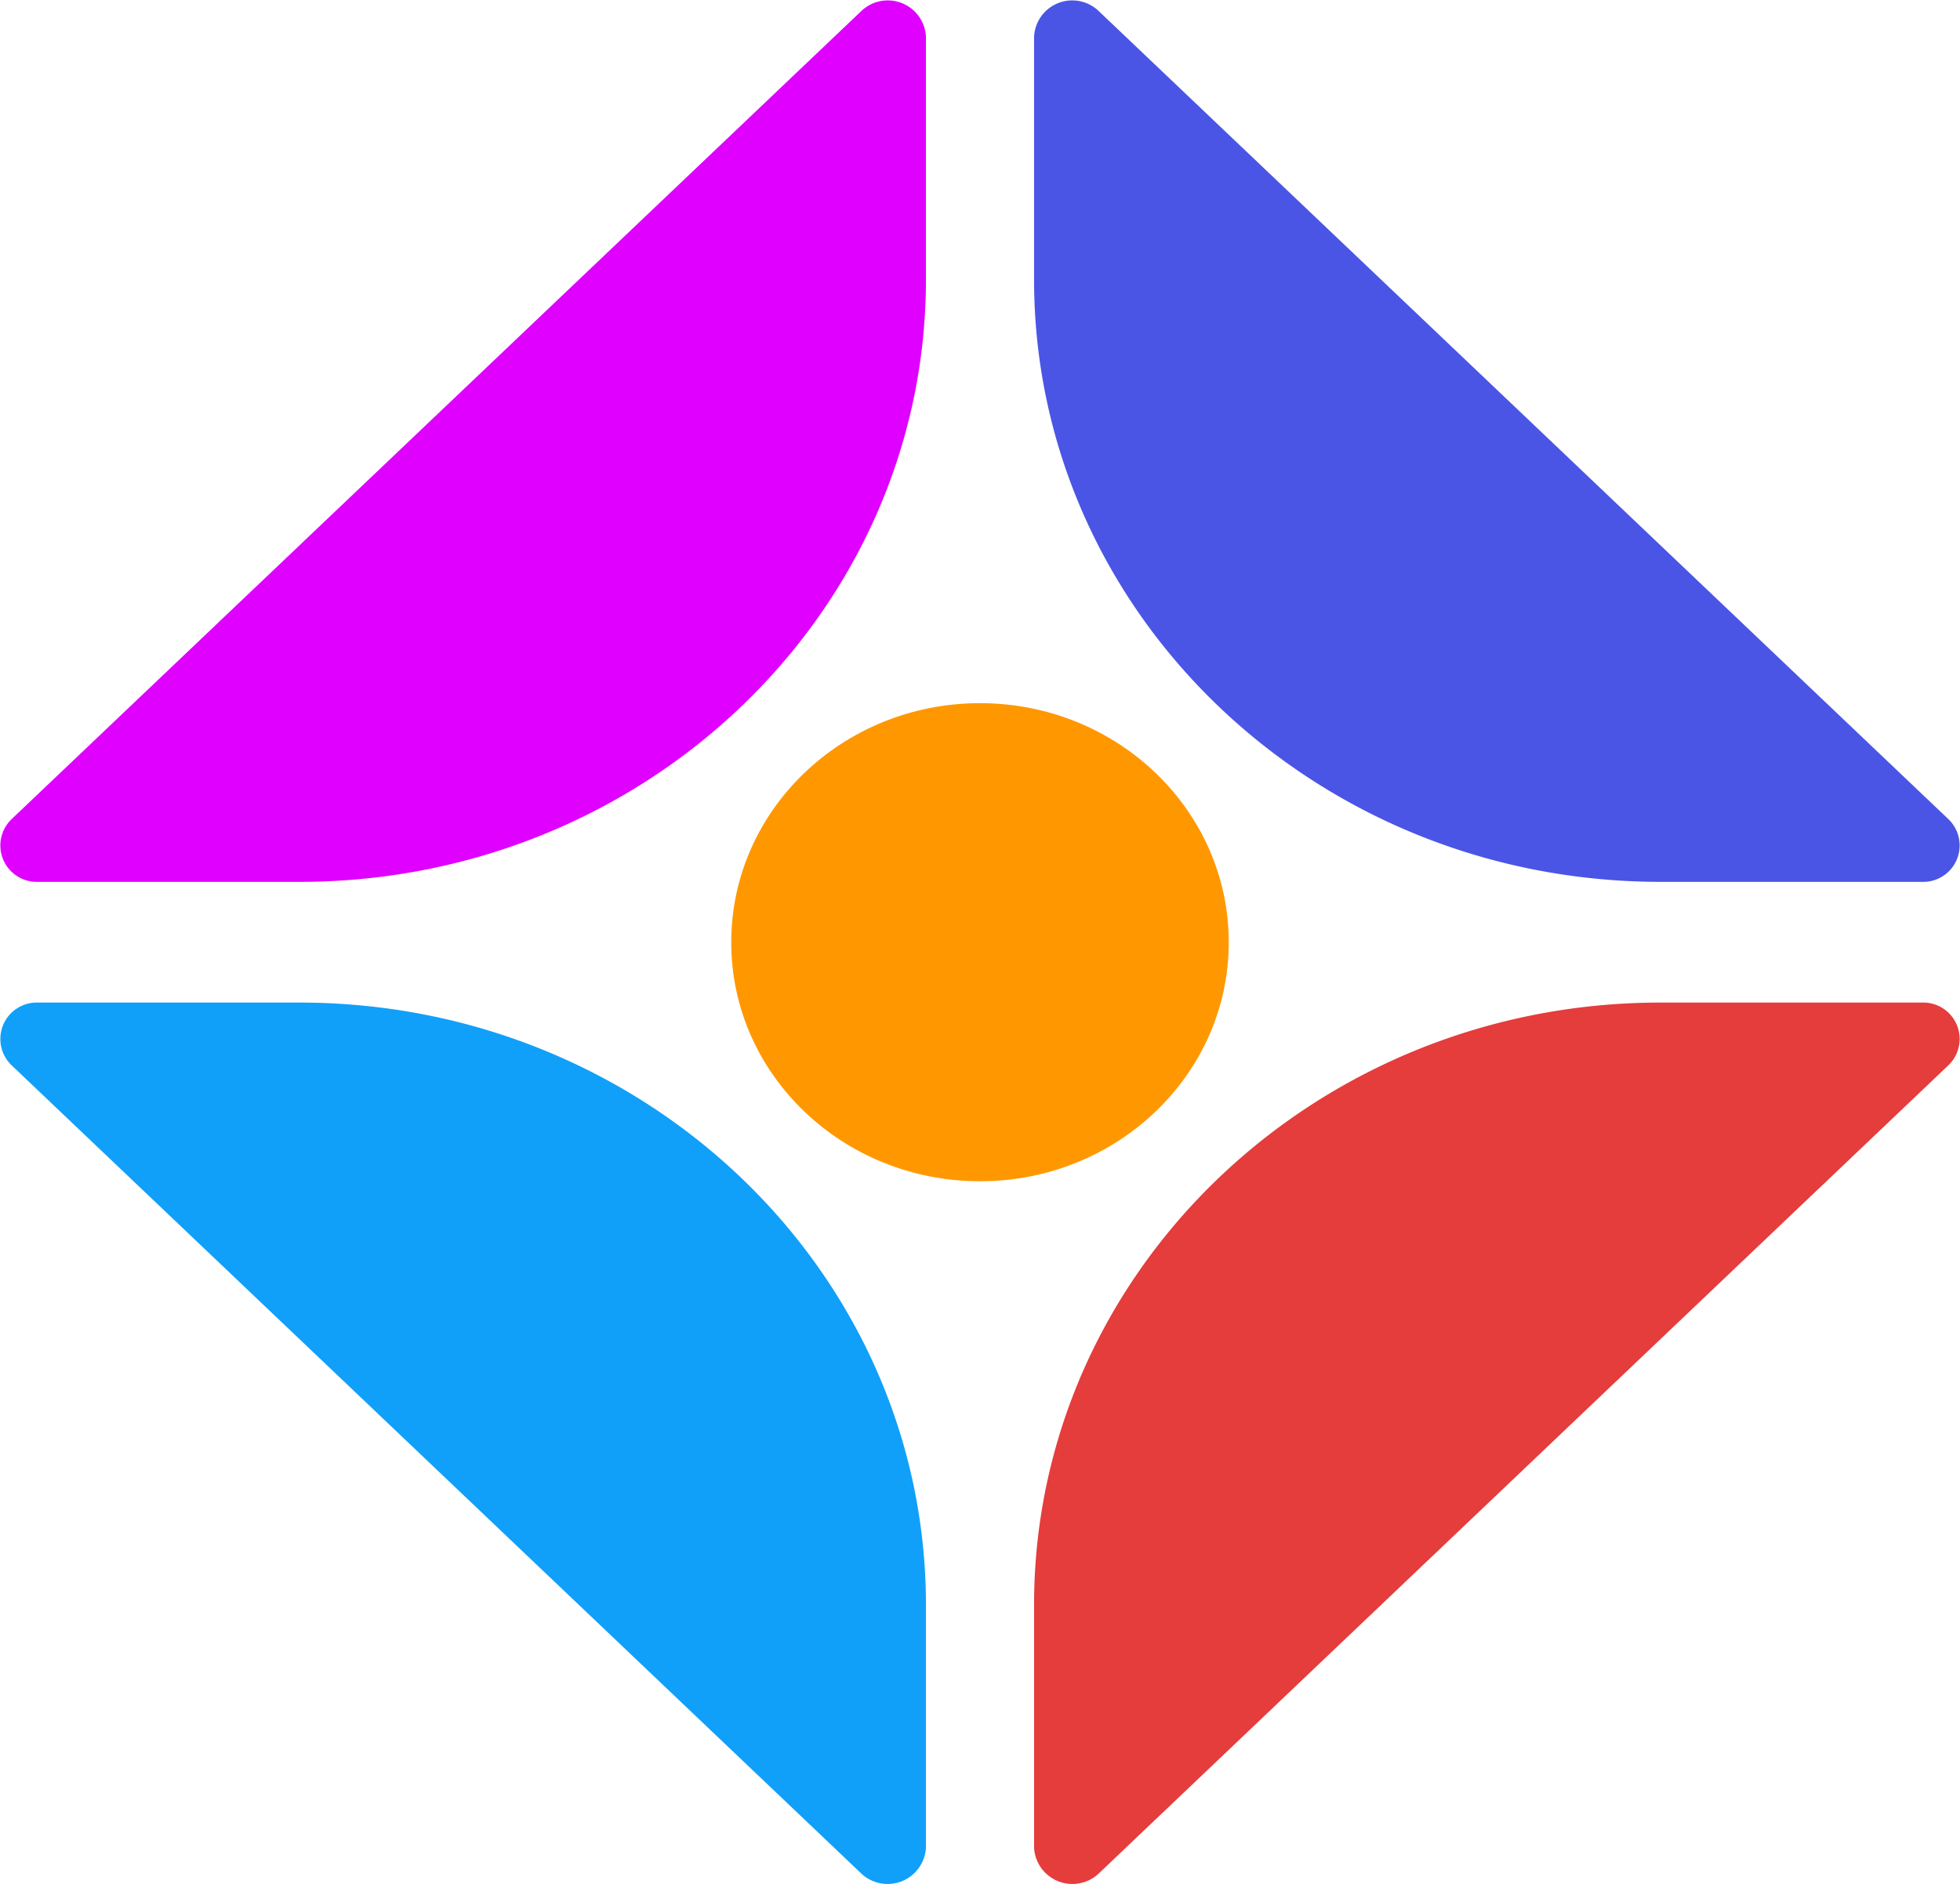
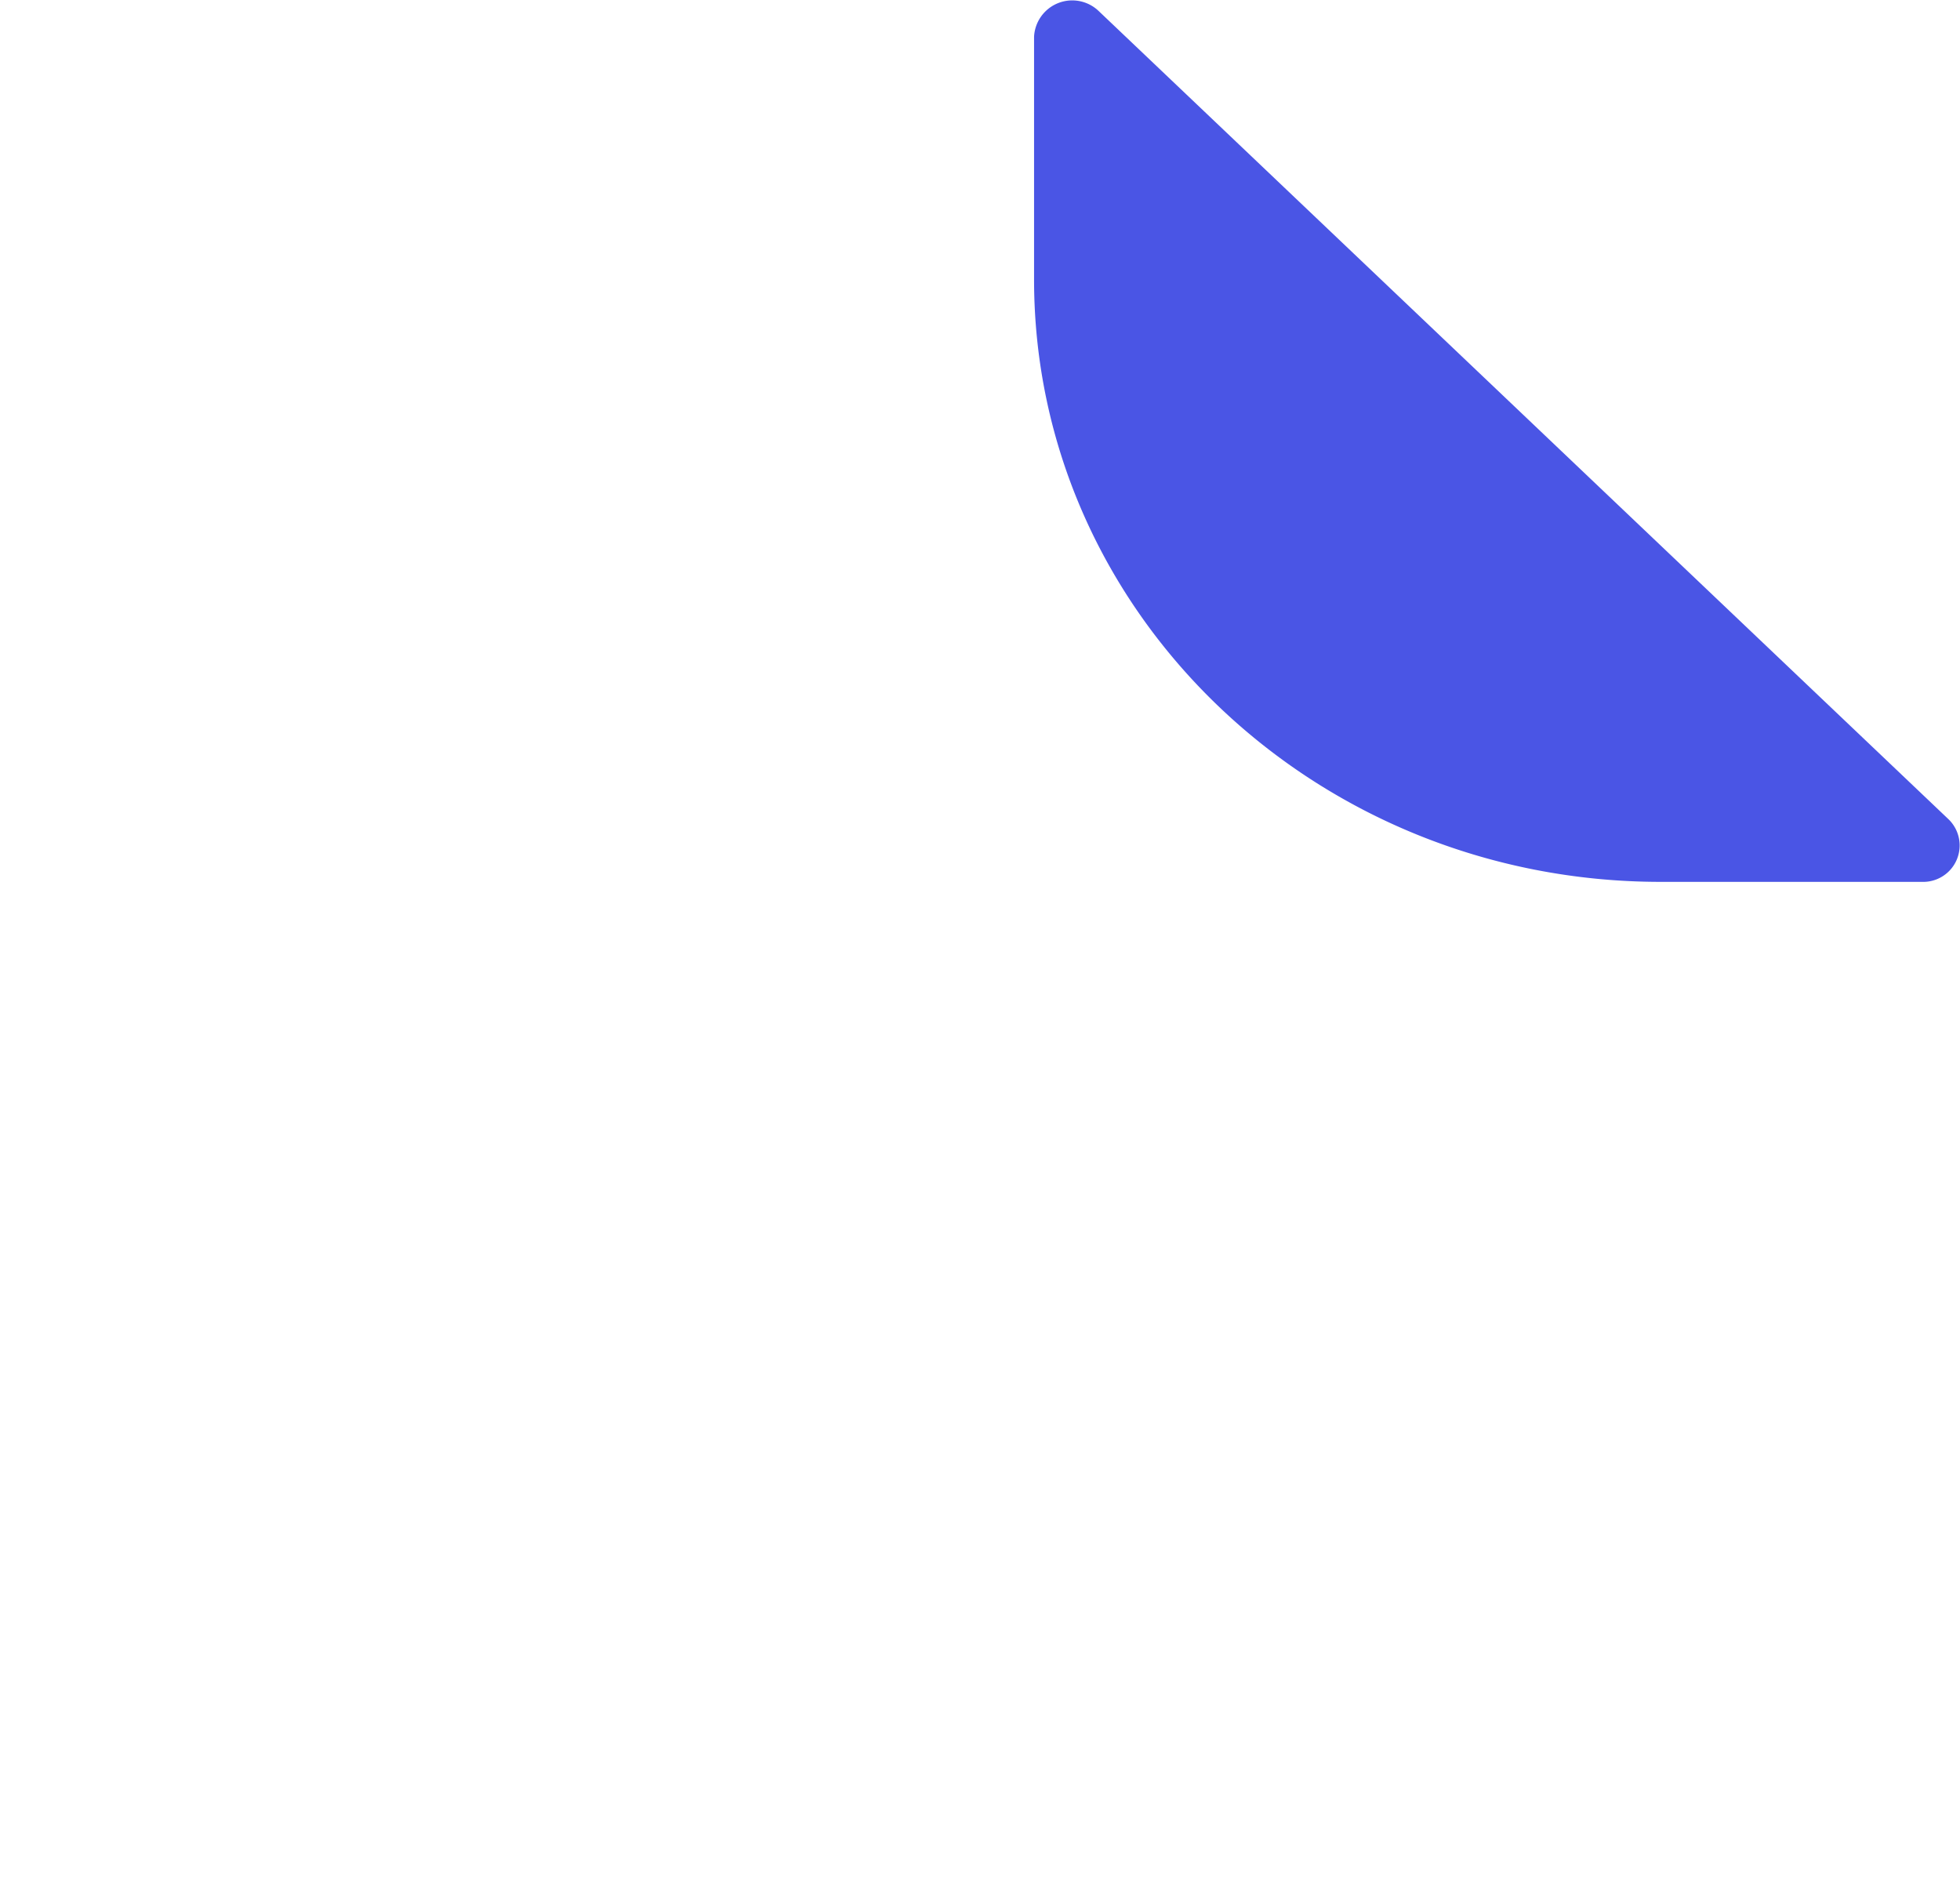
<svg xmlns="http://www.w3.org/2000/svg" id="Слой_1" data-name="Слой 1" viewBox="0 0 120 115.36">
  <defs>
    <style>
      .cls-1 {
        fill: #4a55e5;
      }

      .cls-2 {
        fill: #df00ff;
      }

      .cls-3 {
        fill: #e53c3c;
      }

      .cls-4 {
        fill: #10a0f9;
      }

      .cls-5 {
        fill: #ff9800;
      }
    </style>
  </defs>
  <path class="cls-1" d="M67.25,3.07l52.05,49.5a2.23,2.23,0,0,1-1.63,3.83h-16c-21.18,0-38.36-16.51-38.36-36.88V4.66A2.34,2.34,0,0,1,67.25,3.07Z" transform="translate(0 -2.41)" />
-   <path class="cls-2" d="M52.75,3.07.7,52.57A2.23,2.23,0,0,0,2.33,56.4h16c21.18,0,38.36-16.51,38.36-36.88V4.66A2.34,2.34,0,0,0,52.75,3.07Z" transform="translate(0 -2.41)" />
-   <path class="cls-3" d="M67.25,117.13,119.3,67.62a2.23,2.23,0,0,0-1.63-3.83h-16c-21.18,0-38.36,16.51-38.36,36.88v14.86A2.35,2.35,0,0,0,67.25,117.13Z" transform="translate(0 -2.41)" />
-   <path class="cls-4" d="M52.75,117.13.7,67.62a2.23,2.23,0,0,1,1.63-3.83h16c21.18,0,38.36,16.51,38.36,36.88v14.86A2.35,2.35,0,0,1,52.75,117.13Z" transform="translate(0 -2.41)" />
-   <path class="cls-5" d="M60,45.46c-8.41,0-15.23,6.55-15.23,14.64S51.59,74.73,60,74.73,75.23,68.18,75.23,60.1,68.41,45.46,60,45.46Z" transform="translate(0 -2.41)" />
</svg>